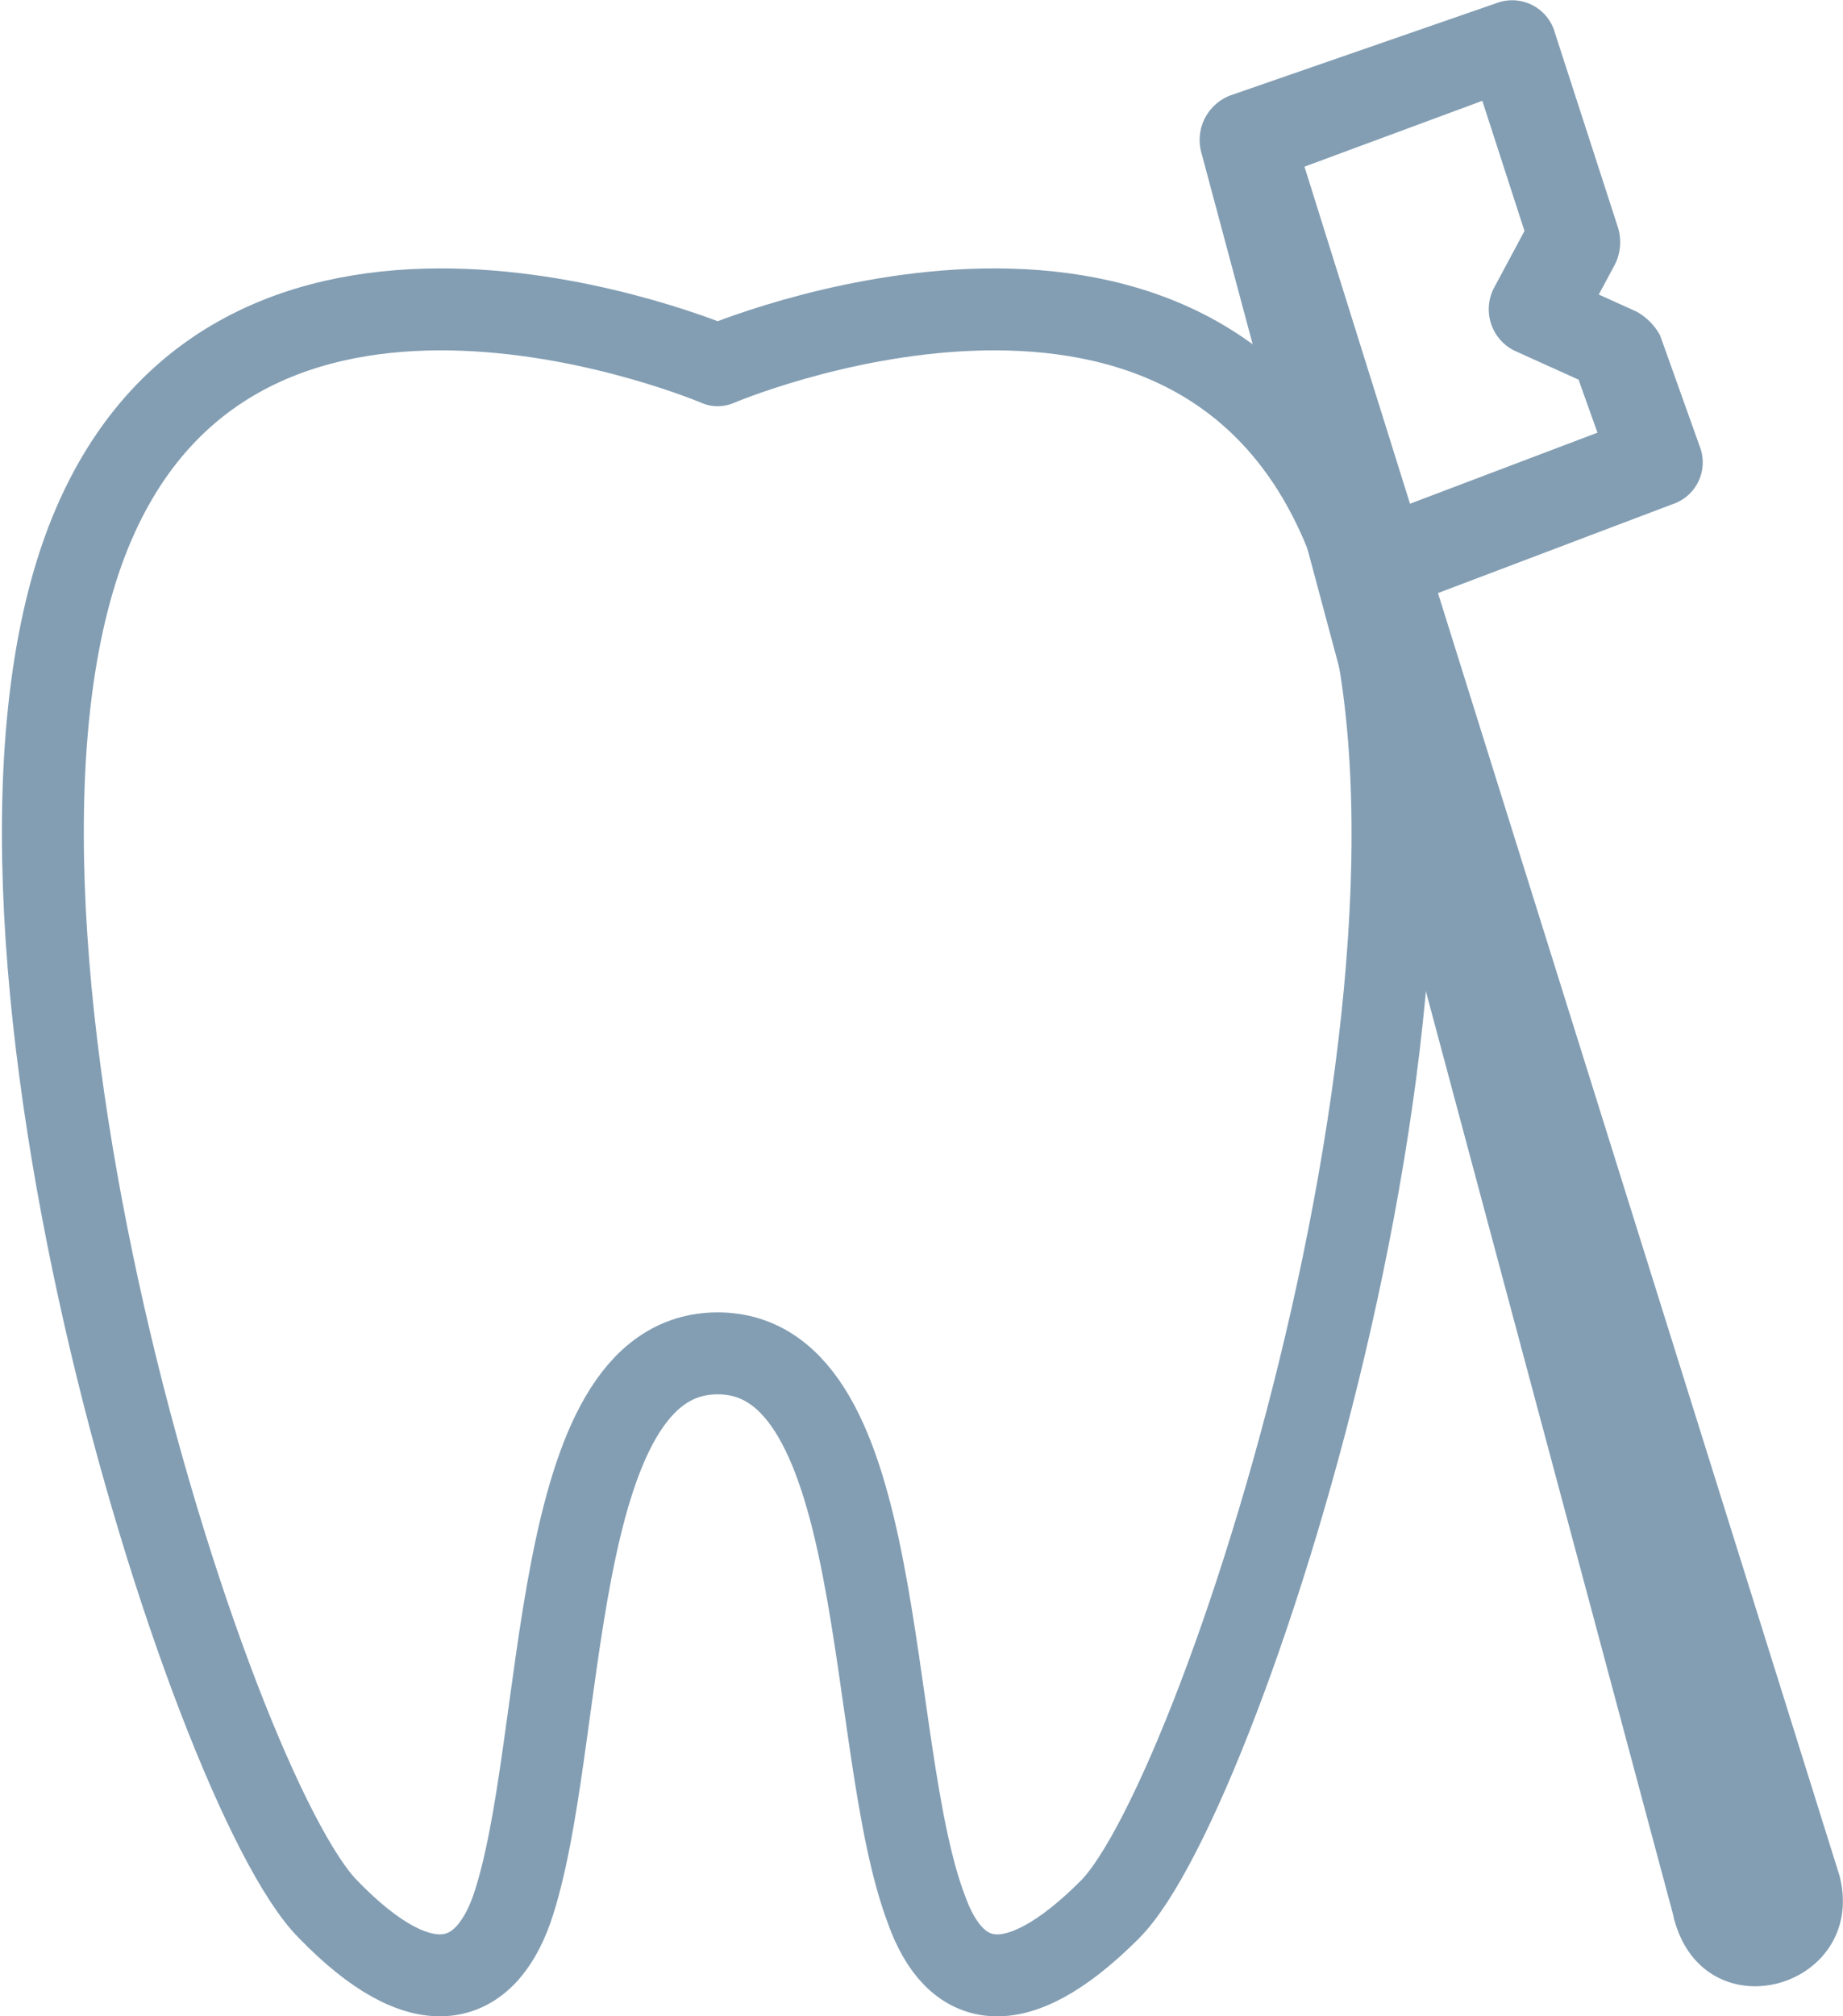
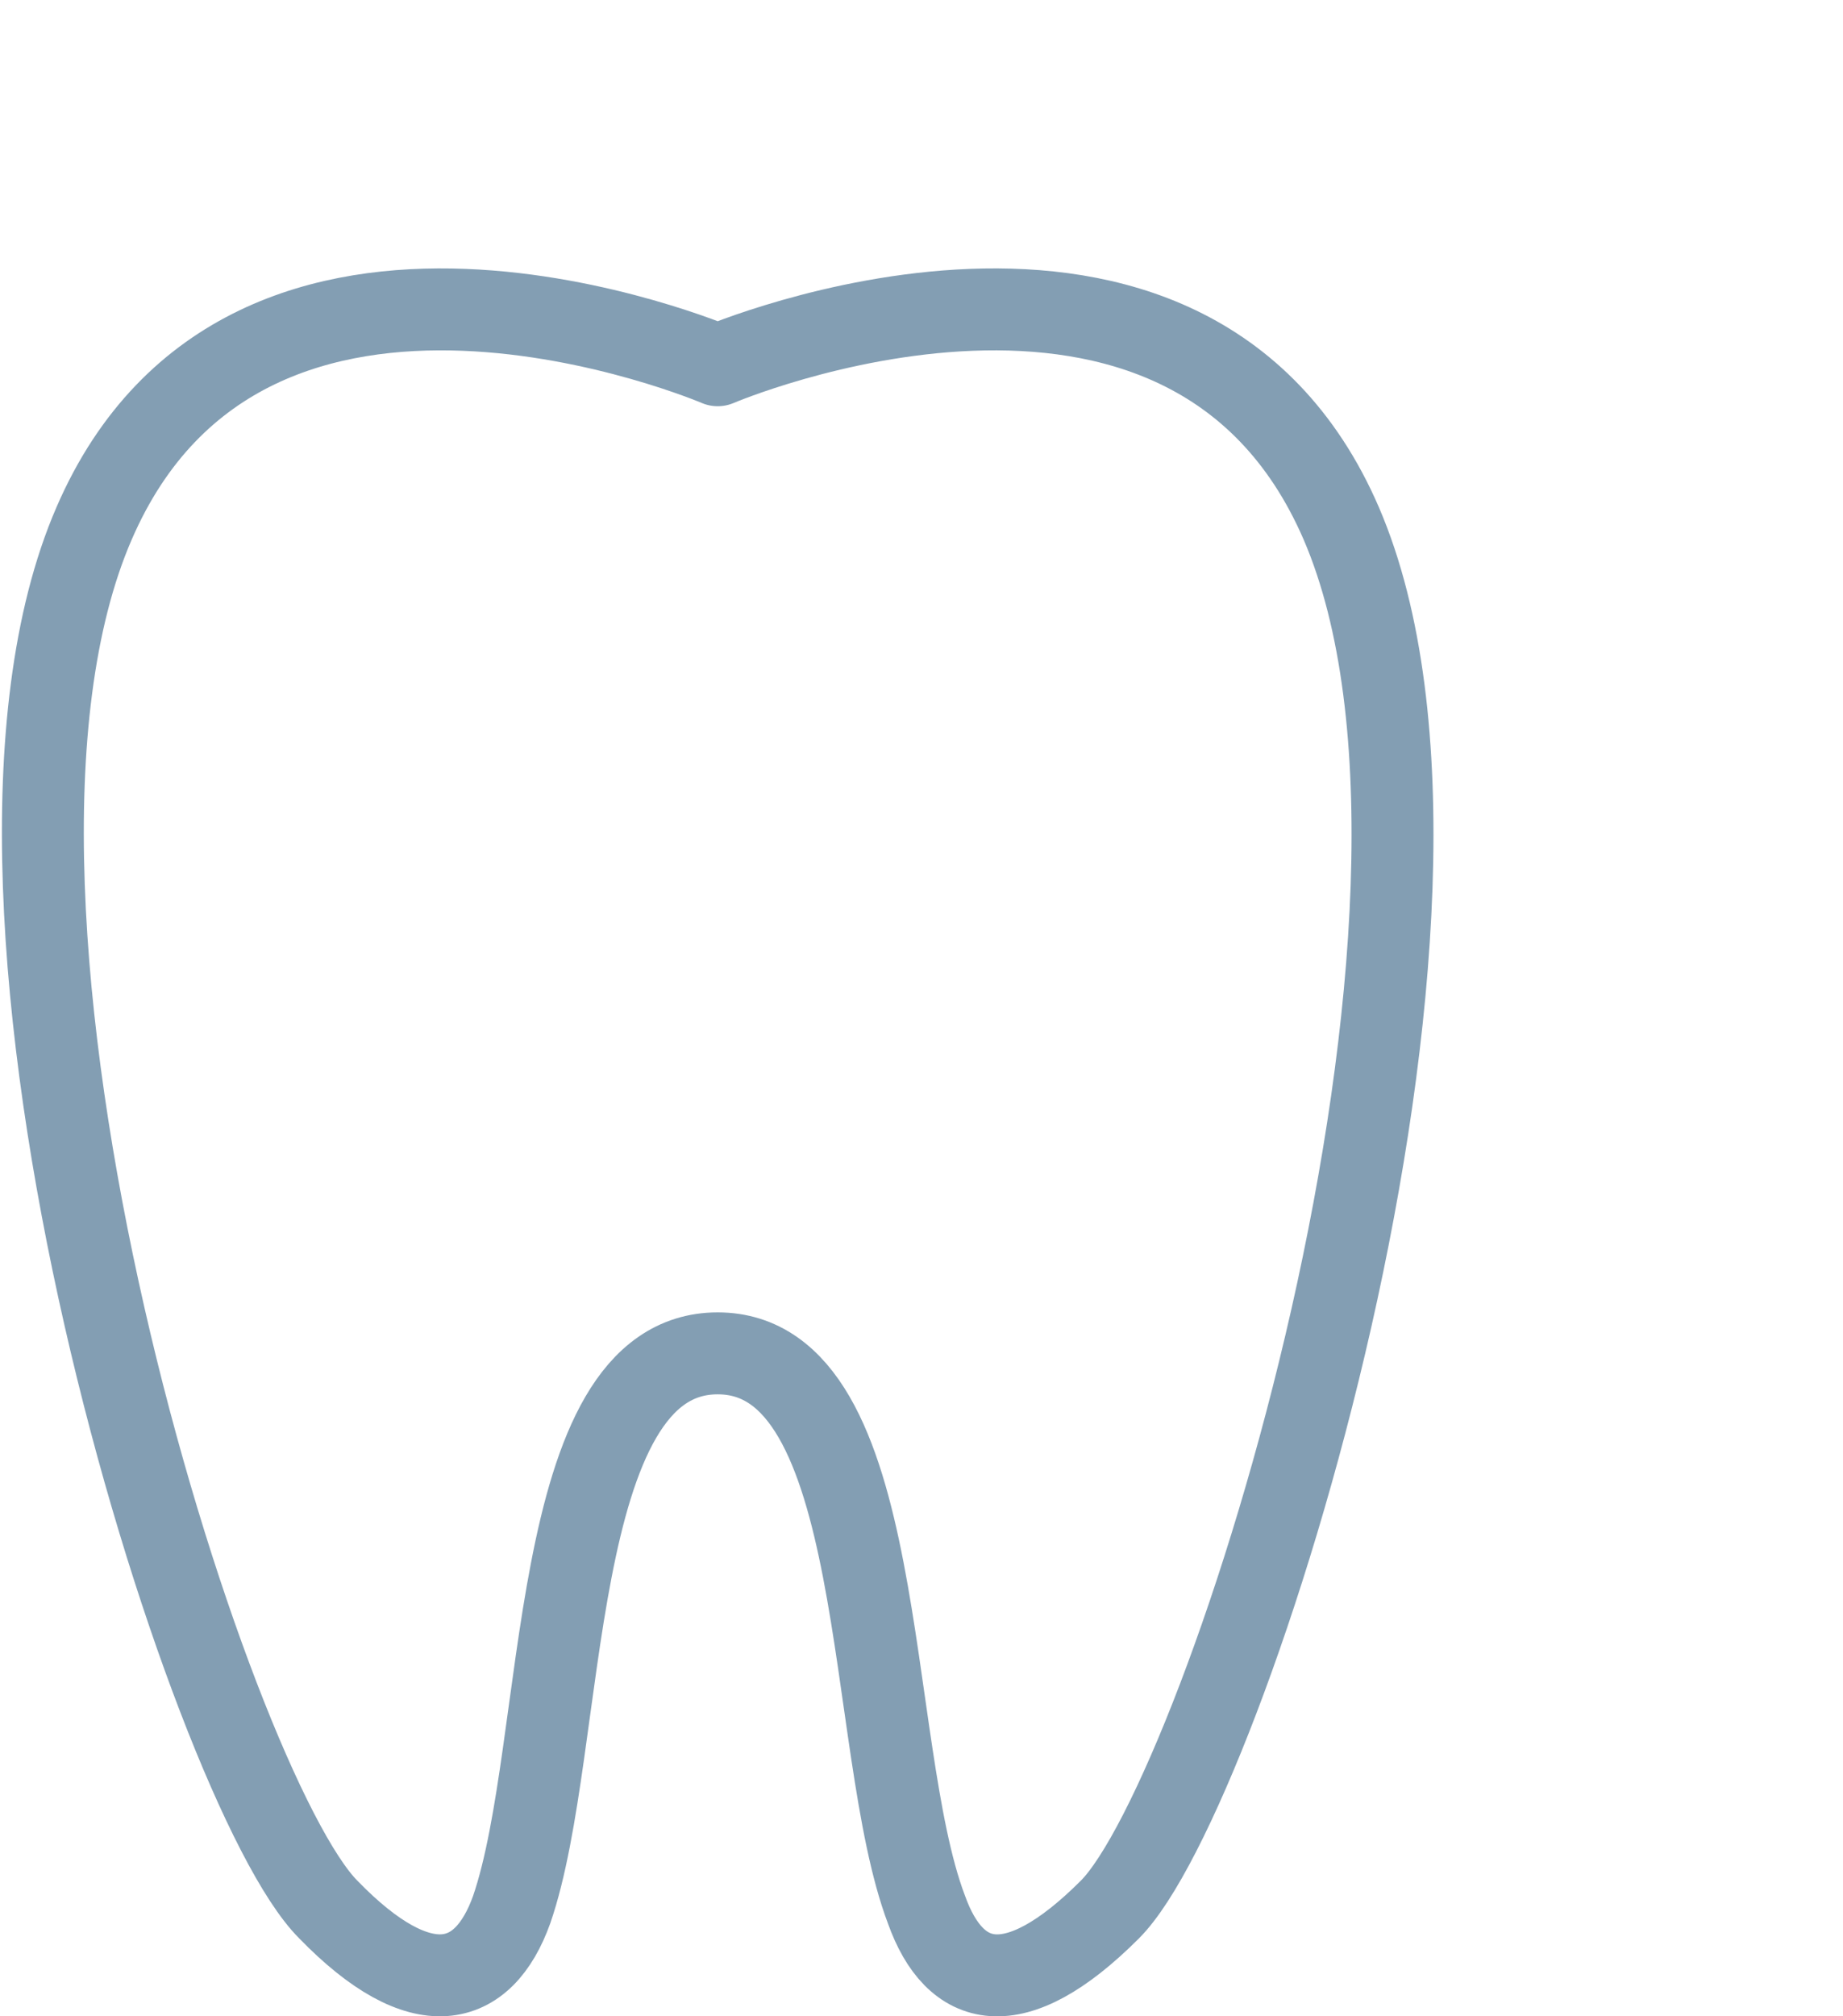
<svg xmlns="http://www.w3.org/2000/svg" width="157.528" height="172.236" viewBox="0 0 157.528 172.236">
  <g id="prophylaxe" transform="translate(3.663 0.514)">
    <path id="Path_33" data-name="Path 33" d="M67.262,107c-14.711,0-12.782,33.522-17.605,47.51-2.412,6.753-7.717,8.2-15.676,0C23.852,144.382-.264,68.9,13.964,36.1c13.264-30.628,53.3-13.505,53.3-13.505S107.3,5.47,120.56,36.1c14.229,33.04-9.888,108.525-19.776,118.413-8.2,8.2-13.264,6.753-15.676,0C79.8,140.523,81.973,107,67.262,107Z" transform="translate(-9.583 8.091)" fill="rgba(0,0,0,0)" stroke="#839eb3" stroke-linecap="round" stroke-linejoin="round" stroke-miterlimit="10" stroke-width="7" />
    <g id="Group_3" data-name="Group 3" transform="translate(99.38 0)">
-       <path id="Path_34" data-name="Path 34" d="M90.3,165.79,49.764,14.47a3.567,3.567,0,0,1,2.252-4.278L74.759,2.31a3.291,3.291,0,0,1,4.278,2.252l5.4,16.663a3.766,3.766,0,0,1-.225,2.7l-3.378,6.305L79.262,25.5l6.981,3.153a4.609,4.609,0,0,1,1.8,1.8l3.378,9.458A3.256,3.256,0,0,1,89.4,44.194L68,52.3a3.492,3.492,0,1,1-2.477-6.53l21.392-8.106-2.027,4.278-3.378-9.458,1.8,1.8-6.981-3.153A3.442,3.442,0,0,1,74.759,26.4L78.136,20.1l-.225,2.7-5.4-16.663L76.785,8.39,54.267,16.722l2.252-4.278,46.837,149.519c2.252,8.782-10.358,12.61-13.06,3.828Z" transform="translate(-49.649 -2.112)" fill="#839eb3" stroke="#839eb3" stroke-width="1" />
-     </g>
+       </g>
  </g>
</svg>